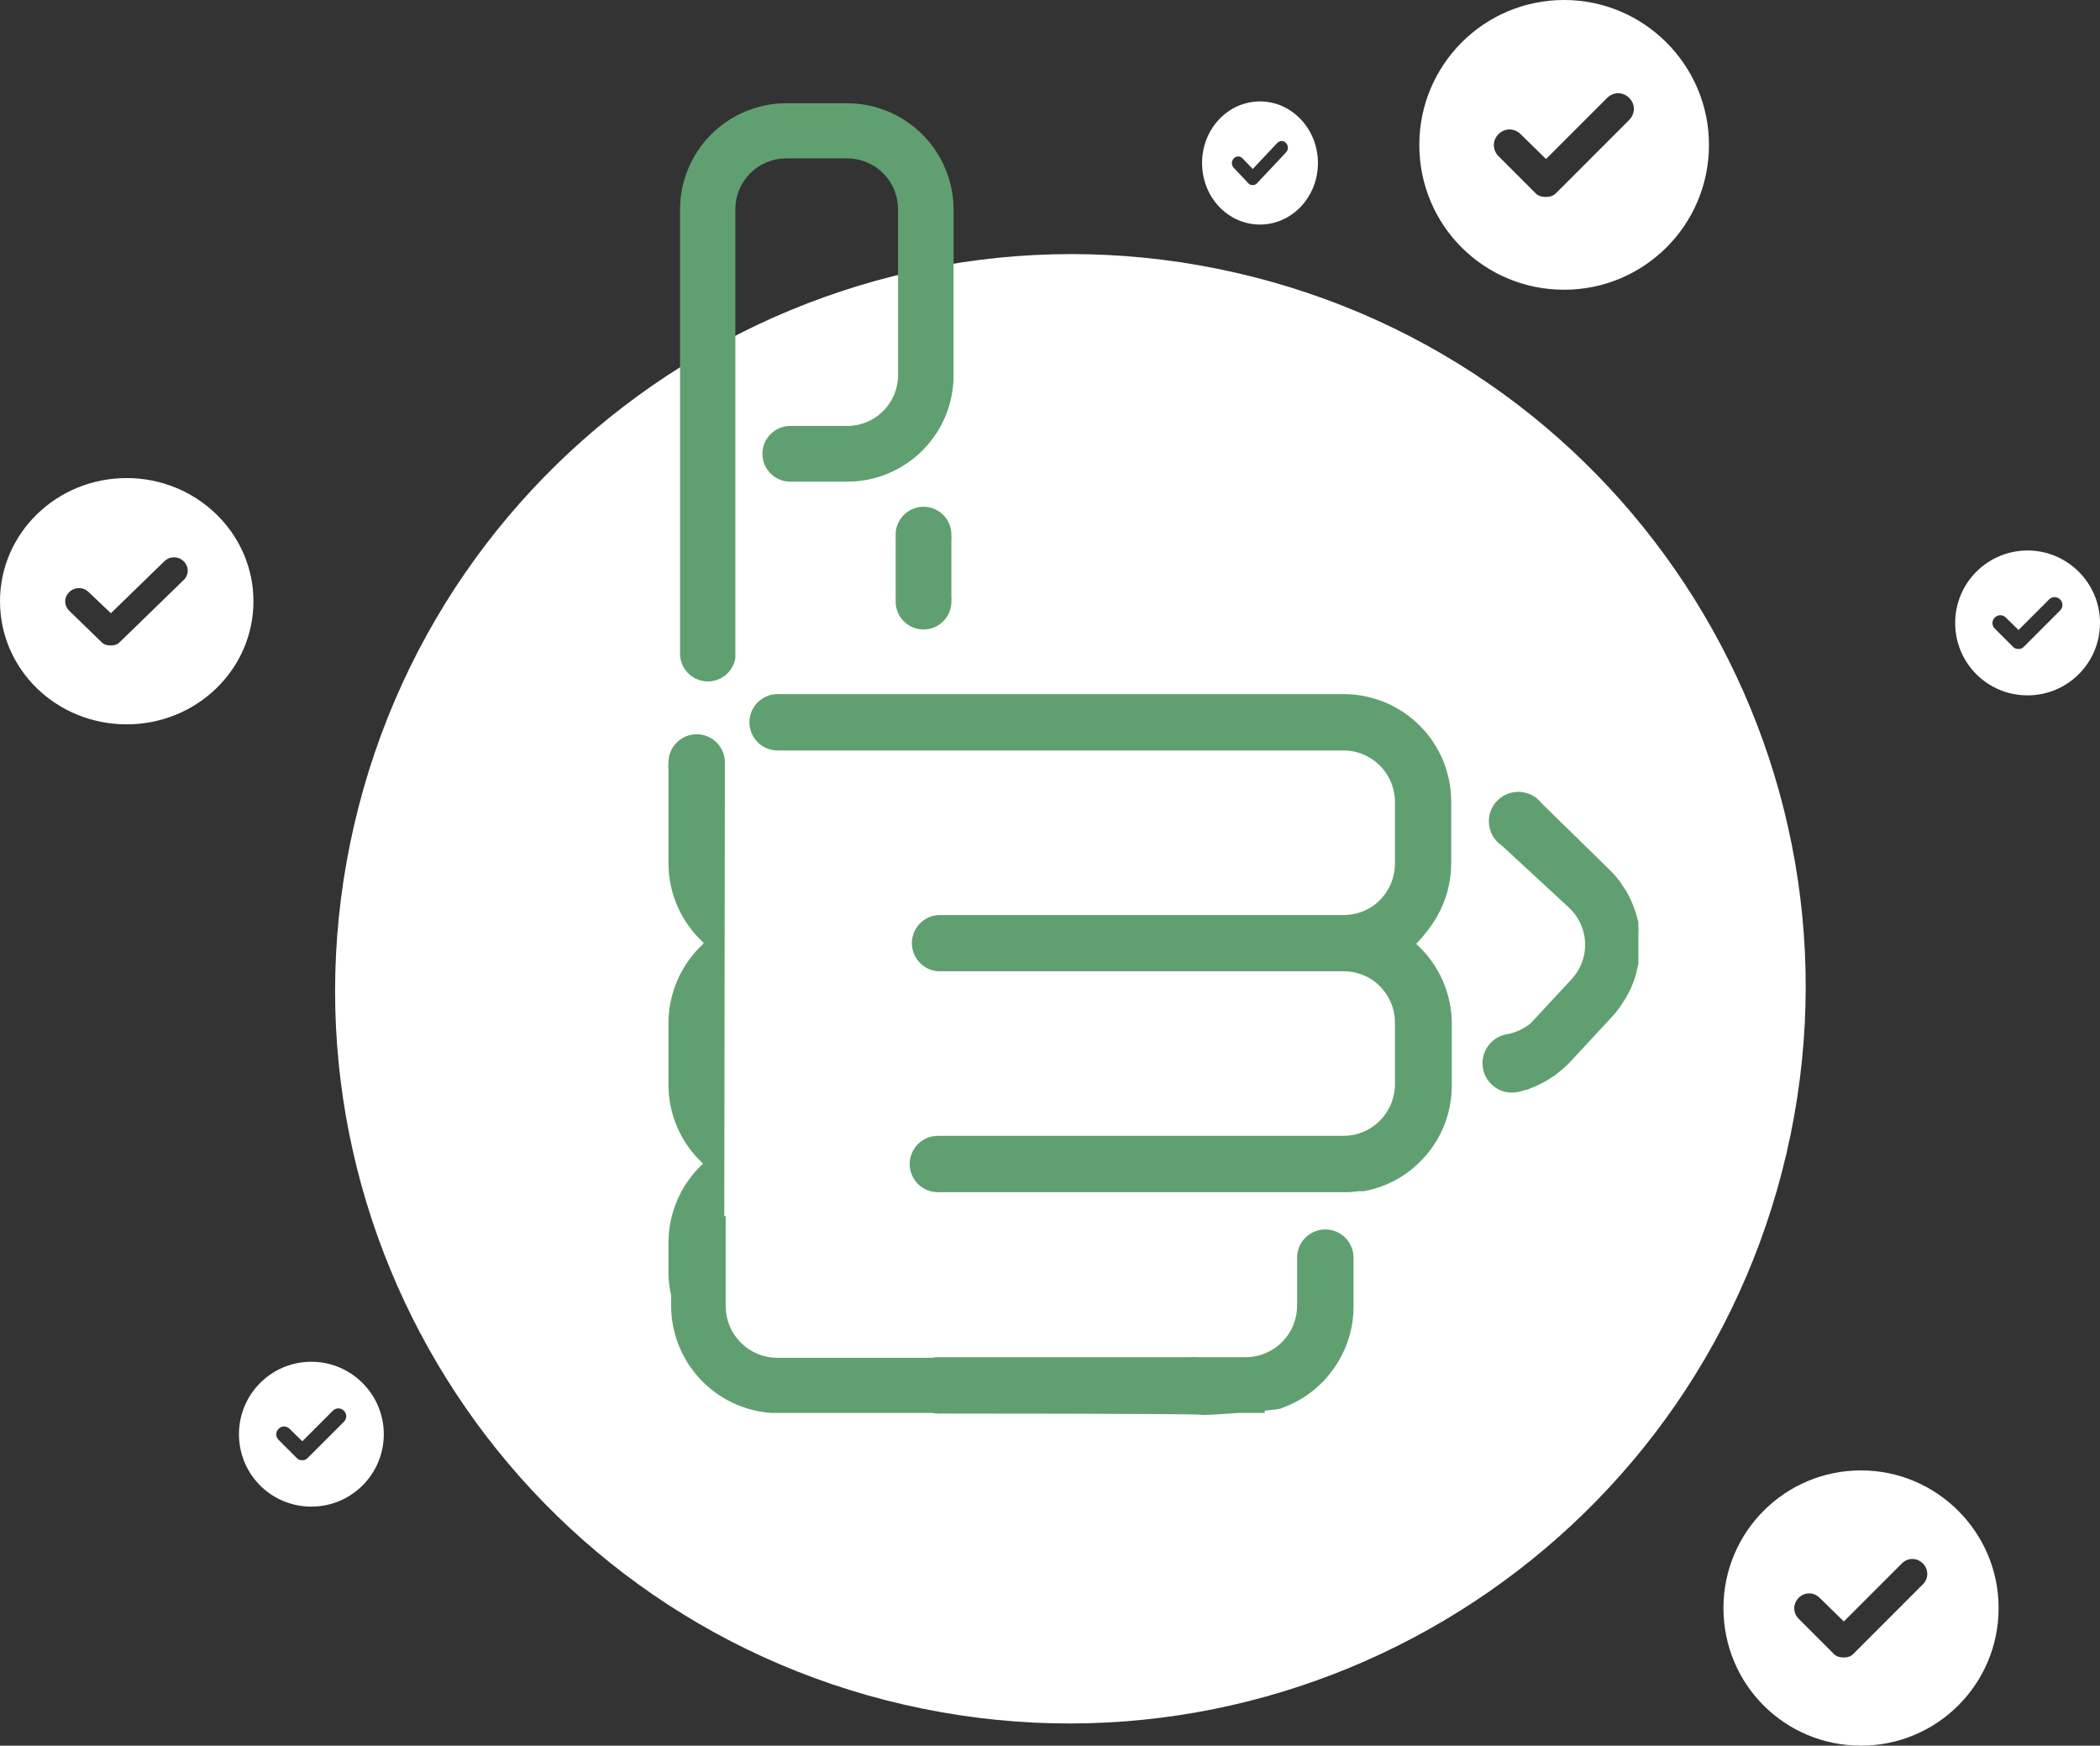
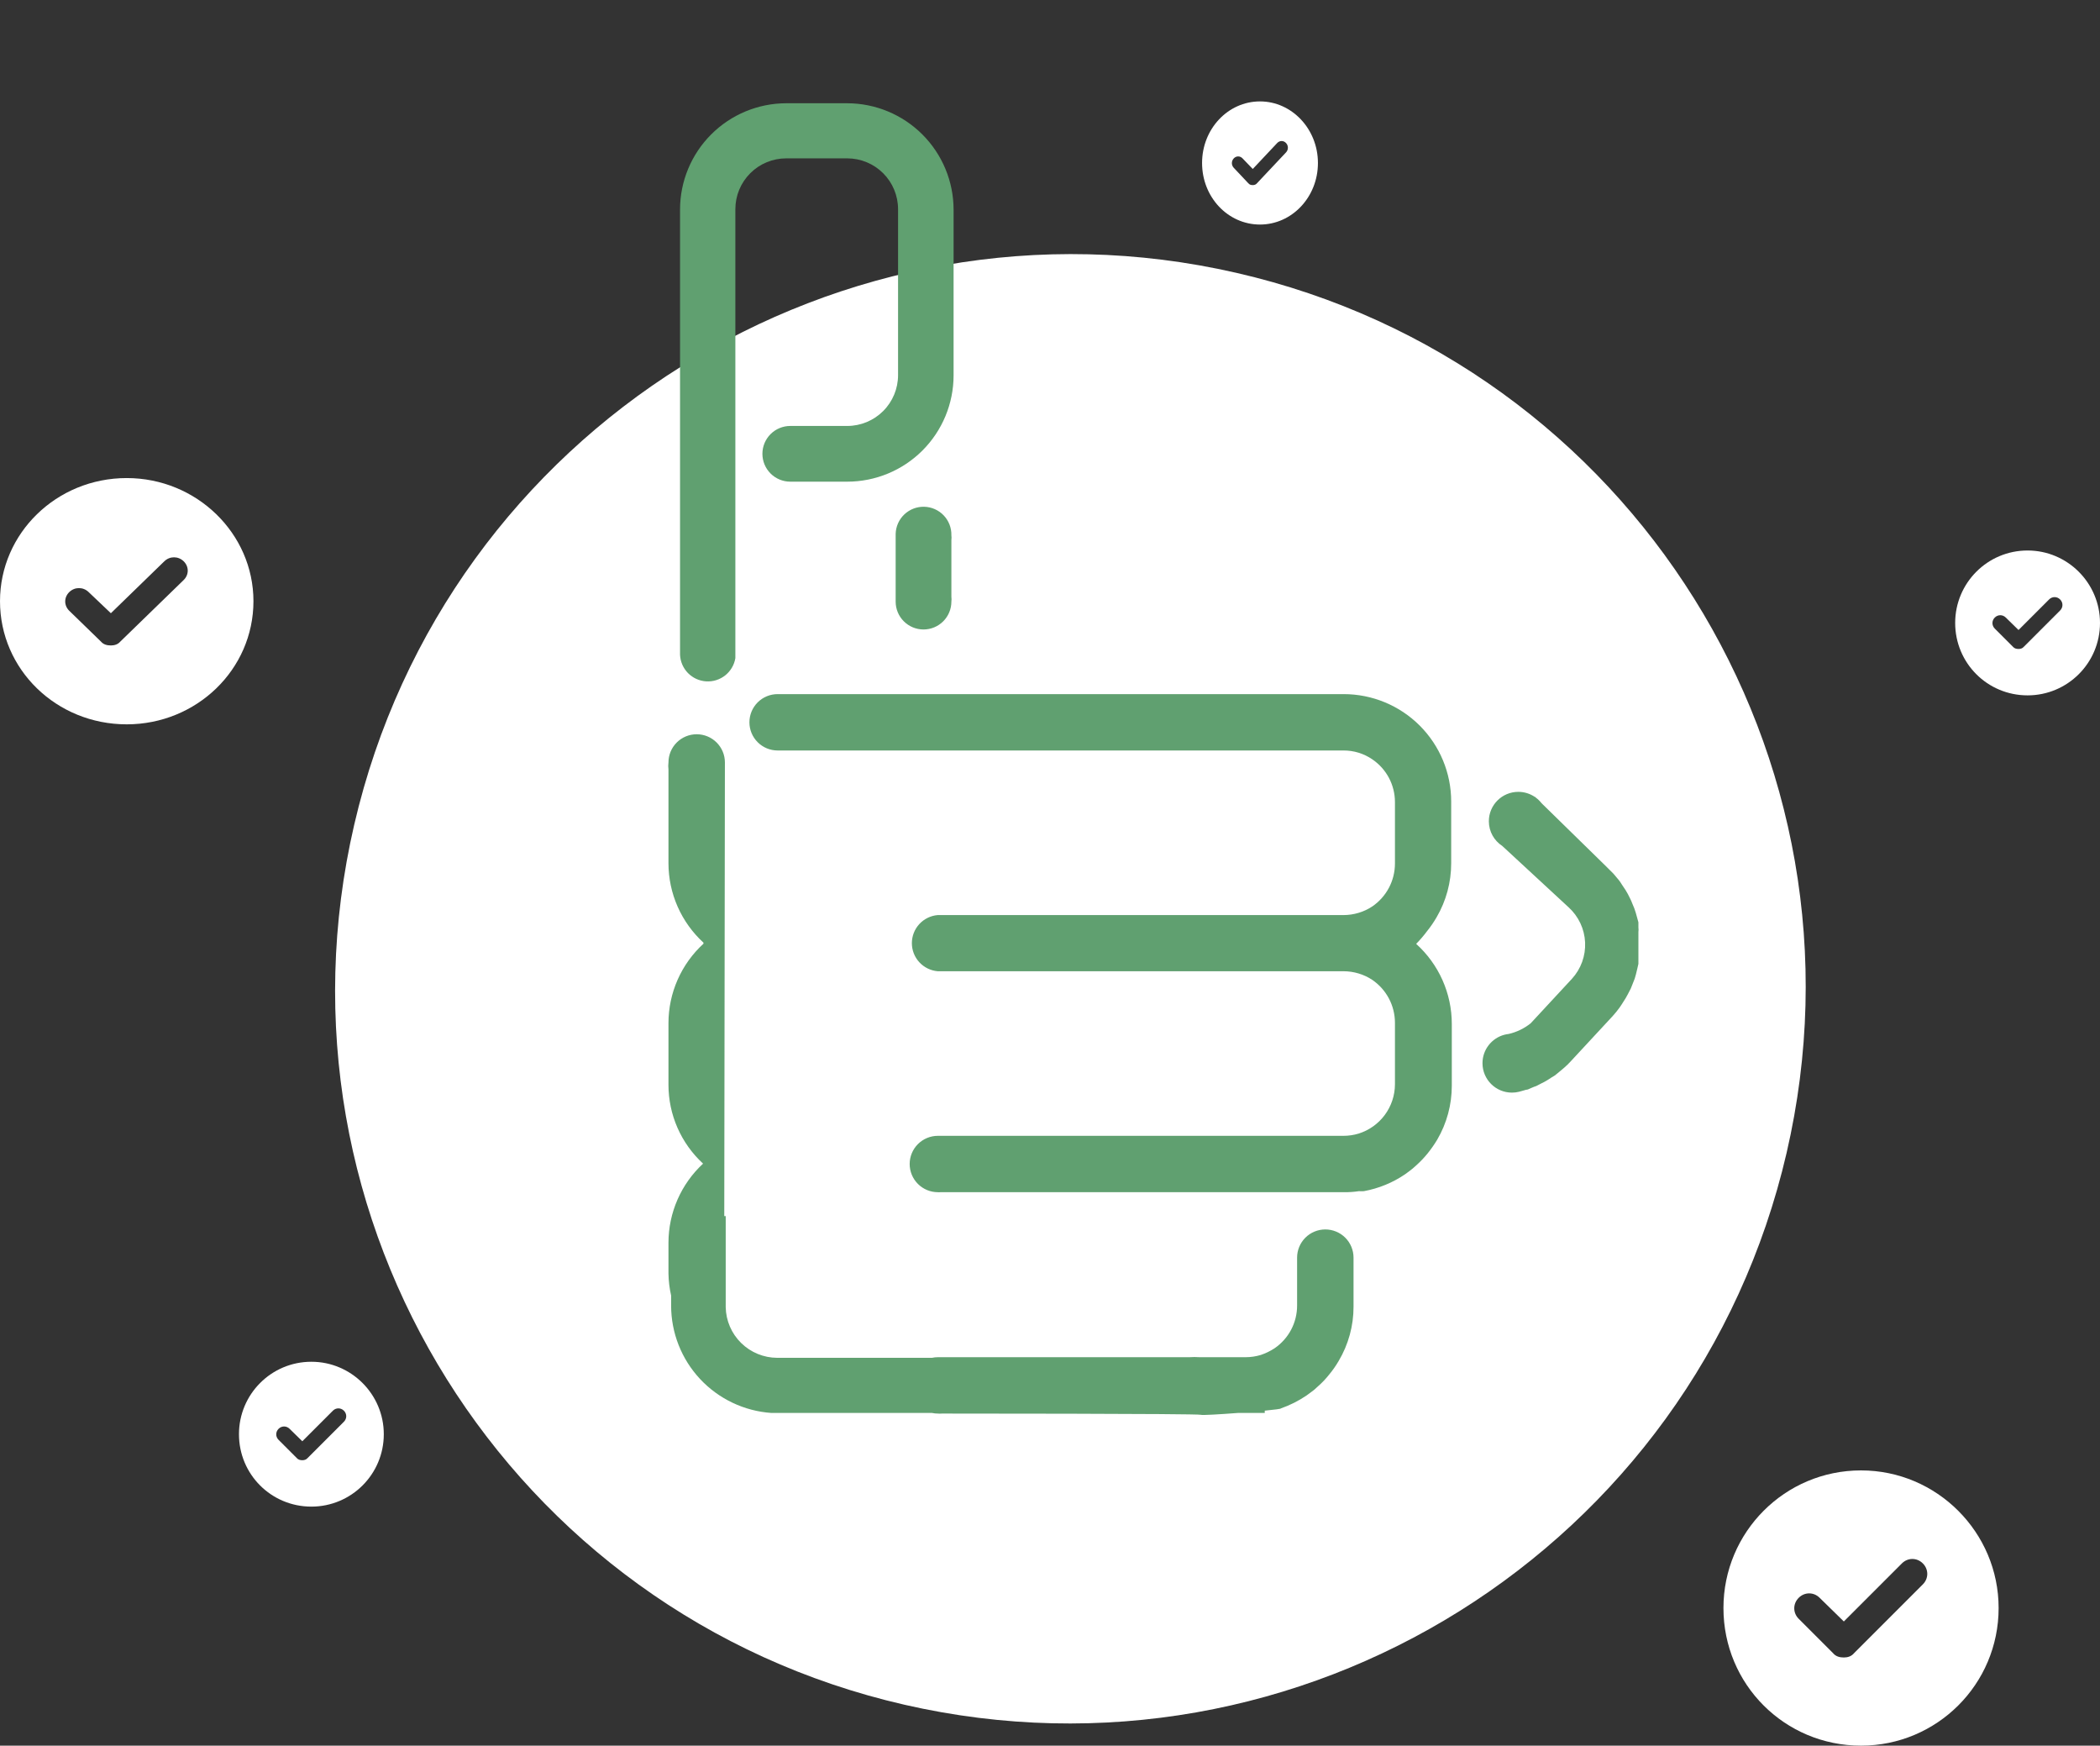
<svg xmlns="http://www.w3.org/2000/svg" width="290" height="241" viewBox="0 0 290 241" fill="none">
  <rect x="0" y="0" width="290" height="241" fill="#333333" stroke="none" />
  <g clip-path="url(#clip0_840_20599)">
    <path d="M246.718 159.178C259.375 104.589 225.358 50.188 170.737 37.668C116.117 25.149 61.577 59.253 48.919 113.842C36.261 168.43 70.278 222.832 124.899 235.351C179.52 247.871 234.06 213.767 246.718 159.178Z" fill="white" />
    <path d="M257 203C246.461 203 238 211.535 238 222C238 232.539 246.461 241 257 241C267.465 241 276 232.539 276 222C276 211.535 267.465 203 257 203ZM265.535 218.734L256.035 228.234C255.664 228.68 255.145 228.828 254.625 228.828C254.031 228.828 253.512 228.68 253.141 228.234L248.391 223.484C247.574 222.668 247.574 221.406 248.391 220.59C249.207 219.773 250.469 219.773 251.285 220.59L254.625 223.855L262.641 215.84C263.457 215.023 264.719 215.023 265.535 215.84C266.352 216.656 266.352 217.918 265.535 218.734Z" fill="white" />
    <path d="M43 188C37.453 188 33 192.492 33 198C33 203.547 37.453 208 43 208C48.508 208 53 203.547 53 198C53 192.492 48.508 188 43 188ZM47.492 196.281L42.492 201.281C42.297 201.516 42.023 201.594 41.75 201.594C41.438 201.594 41.164 201.516 40.969 201.281L38.469 198.781C38.039 198.352 38.039 197.688 38.469 197.258C38.898 196.828 39.562 196.828 39.992 197.258L41.75 198.977L45.969 194.758C46.398 194.328 47.062 194.328 47.492 194.758C47.922 195.188 47.922 195.852 47.492 196.281Z" fill="white" />
    <path d="M174 14C169.562 14 166 17.818 166 22.5C166 27.215 169.562 31 174 31C178.406 31 182 27.215 182 22.5C182 17.818 178.406 14 174 14ZM177.594 21.039L173.594 25.289C173.438 25.488 173.219 25.555 173 25.555C172.75 25.555 172.531 25.488 172.375 25.289L170.375 23.164C170.031 22.799 170.031 22.234 170.375 21.869C170.719 21.504 171.25 21.504 171.594 21.869L173 23.33L176.375 19.744C176.719 19.379 177.25 19.379 177.594 19.744C177.938 20.109 177.938 20.674 177.594 21.039Z" fill="white" />
-     <path d="M84 70C79.562 70 76 73.594 76 78C76 82.438 79.562 86 84 86C88.406 86 92 82.438 92 78C92 73.594 88.406 70 84 70ZM87.594 76.625L83.594 80.625C83.438 80.812 83.219 80.875 83 80.875C82.75 80.875 82.531 80.812 82.375 80.625L80.375 78.625C80.031 78.281 80.031 77.75 80.375 77.406C80.719 77.062 81.25 77.062 81.594 77.406L83 78.781L86.375 75.406C86.719 75.062 87.25 75.062 87.594 75.406C87.938 75.75 87.938 76.281 87.594 76.625Z" fill="white" />
    <path d="M280 76C274.453 76 270 80.492 270 86C270 91.547 274.453 96 280 96C285.508 96 290 91.547 290 86C290 80.492 285.508 76 280 76ZM284.492 84.281L279.492 89.281C279.297 89.516 279.023 89.594 278.75 89.594C278.438 89.594 278.164 89.516 277.969 89.281L275.469 86.781C275.039 86.352 275.039 85.688 275.469 85.258C275.898 84.828 276.562 84.828 276.992 85.258L278.75 86.977L282.969 82.758C283.398 82.328 284.062 82.328 284.492 82.758C284.922 83.188 284.922 83.852 284.492 84.281Z" fill="white" />
-     <path d="M216 0C204.906 0 196 8.984 196 20C196 31.094 204.906 40 216 40C227.016 40 236 31.094 236 20C236 8.984 227.016 0 216 0ZM224.984 16.562L214.984 26.562C214.594 27.031 214.047 27.188 213.5 27.188C212.875 27.188 212.328 27.031 211.938 26.562L206.938 21.562C206.078 20.703 206.078 19.375 206.938 18.516C207.797 17.656 209.125 17.656 209.984 18.516L213.5 21.953L221.938 13.516C222.797 12.656 224.125 12.656 224.984 13.516C225.844 14.375 225.844 15.703 224.984 16.562Z" fill="white" />
    <path d="M17.5 66C7.793 66 0 73.637 0 83C0 92.43 7.793 100 17.5 100C27.139 100 35 92.43 35 83C35 73.637 27.139 66 17.5 66ZM25.361 80.078L16.611 88.578C16.27 88.977 15.791 89.109 15.312 89.109C14.766 89.109 14.287 88.977 13.945 88.578L9.57 84.328C8.818 83.598 8.818 82.469 9.57 81.738C10.322 81.008 11.484 81.008 12.236 81.738L15.312 84.66L22.695 77.488C23.447 76.758 24.609 76.758 25.361 77.488C26.113 78.219 26.113 79.348 25.361 80.078Z" fill="white" />
    <path fill-rule="evenodd" clip-rule="evenodd" d="M197.074 128.548C197.558 127.948 197.995 127.312 198.382 126.645C199.708 124.378 200.405 121.8 200.402 119.175V110.654C200.402 106.722 198.837 102.951 196.053 100.17C193.268 97.39 189.492 95.828 185.554 95.828H155.061H107.871H107.387C106.354 95.828 105.363 96.238 104.632 96.967C103.901 97.697 103.491 98.687 103.491 99.719C103.491 100.751 103.901 101.741 104.632 102.47C105.363 103.2 106.354 103.61 107.387 103.61H107.871H140.326H181.714H185.525C186.946 103.602 188.336 104.028 189.507 104.831C190.469 105.483 191.256 106.359 191.802 107.384C192.347 108.409 192.633 109.551 192.636 110.711V119.232C192.633 120.396 192.347 121.542 191.802 122.571C191.256 123.6 190.469 124.482 189.507 125.14C188.928 125.523 188.296 125.82 187.63 126.02C186.948 126.227 186.238 126.332 185.525 126.333H129.489C128.517 126.416 127.611 126.86 126.951 127.578C126.291 128.296 125.925 129.235 125.925 130.21C125.925 131.184 126.291 132.123 126.951 132.841C127.611 133.559 128.517 134.003 129.489 134.087H185.525C186.238 134.087 186.948 134.192 187.63 134.399C188.296 134.599 188.928 134.896 189.507 135.28C190.469 135.938 191.256 136.819 191.802 137.848C192.347 138.877 192.633 140.023 192.636 141.187V149.708C192.629 151.223 192.14 152.697 191.24 153.917C190.341 155.136 189.077 156.04 187.63 156.497C186.948 156.704 186.238 156.809 185.525 156.809H129.887H129.518C128.484 156.809 127.493 157.219 126.762 157.949C126.031 158.679 125.621 159.668 125.621 160.7C125.621 161.732 126.031 162.722 126.762 163.452C127.493 164.182 128.484 164.592 129.518 164.592C129.621 164.606 129.727 164.606 129.83 164.592H185.554C186.258 164.602 186.962 164.554 187.659 164.45C187.886 164.463 188.114 164.463 188.341 164.45C190.38 164.078 192.317 163.285 194.03 162.121L194.571 161.723C194.912 161.477 195.253 161.193 195.595 160.871C196.159 160.364 196.682 159.813 197.159 159.223C197.637 158.629 198.074 158.002 198.468 157.349C199.794 155.082 200.491 152.504 200.487 149.879V141.358C200.487 139.275 200.049 137.215 199.201 135.312C198.353 133.409 197.115 131.704 195.566 130.309C196.108 129.757 196.612 129.168 197.074 128.548ZM211.962 110.025C211.309 109.58 210.52 109.32 209.67 109.32C207.424 109.32 205.603 111.138 205.603 113.381C205.603 114.809 206.341 116.065 207.457 116.79L216.613 125.255C217.294 125.874 217.846 126.62 218.238 127.452C218.629 128.284 218.853 129.185 218.895 130.103C218.937 131.021 218.797 131.939 218.484 132.803C218.171 133.667 217.689 134.461 217.068 135.139L211.379 141.275C210.489 141.986 209.452 142.488 208.346 142.745C208.132 142.769 207.923 142.808 207.721 142.863L207.71 142.865V142.866C205.989 143.34 204.725 144.914 204.725 146.783C204.725 149.026 206.546 150.844 208.793 150.844C209.121 150.844 209.44 150.806 209.746 150.732C209.885 150.703 210.022 150.666 210.156 150.619L210.754 150.449C210.939 150.449 211.112 150.364 211.281 150.282C211.372 150.238 211.461 150.194 211.55 150.165C211.744 150.077 211.944 150.001 212.147 149.937L212.915 149.54C213.101 149.456 213.282 149.361 213.456 149.256C213.712 149.114 213.967 148.944 214.223 148.773H214.224L214.736 148.46L215.532 147.807L215.902 147.495C216.299 147.164 216.67 146.803 217.011 146.415L222.7 140.28C223.045 139.901 223.368 139.503 223.667 139.087L223.952 138.661L224.492 137.809L224.777 137.298L225.203 136.474L225.431 135.906L225.744 135.111L225.915 134.515L226.114 133.691L226.256 133.066V132.242V131.617V130.794V129.004V128.664C226.284 128.456 226.284 128.246 226.256 128.039V127.329L226.085 126.704L225.886 125.994L225.687 125.397L225.403 124.716C225.329 124.512 225.244 124.312 225.147 124.119L224.805 123.437L224.492 122.898L224.037 122.216L223.724 121.733C223.621 121.578 223.497 121.434 223.371 121.288V121.287H223.37C223.288 121.192 223.205 121.095 223.127 120.995L222.814 120.625L221.79 119.603L212.881 110.887C212.657 110.6 212.394 110.343 212.101 110.125L211.977 110.003L211.962 110.025ZM98.964 102.509C99.695 103.239 100.106 104.228 100.106 105.26L100.018 167.887H100.217V180.47C100.254 182.331 101.019 184.104 102.348 185.409C103.677 186.715 105.464 187.45 107.328 187.457H108.807H128.701C128.967 187.4 129.24 187.371 129.515 187.371H160.577H164.246C164.71 187.339 165.176 187.339 165.64 187.371H172.012C172.725 187.371 173.434 187.265 174.117 187.059C174.779 186.837 175.41 186.531 175.994 186.15C176.959 185.495 177.749 184.614 178.295 183.585C178.84 182.555 179.125 181.407 179.123 180.242V173.624C179.123 172.592 179.534 171.602 180.264 170.872C180.995 170.143 181.986 169.733 183.02 169.733C184.054 169.733 185.045 170.143 185.776 170.872C186.506 171.602 186.917 172.592 186.917 173.624V180.384C186.924 183.022 186.216 185.613 184.869 187.882C184.485 188.542 184.048 189.169 183.56 189.757C183.091 190.353 182.568 190.905 181.996 191.404C181.681 191.718 181.338 192.004 180.972 192.256L180.431 192.654C179.329 193.401 178.133 194.003 176.876 194.443C176.935 194.503 176.003 194.62 174.657 194.752V195.069H170.946C168.407 195.262 165.984 195.403 165.839 195.324C165.526 195.153 130.056 195.153 130.056 195.153C129.876 195.169 129.695 195.169 129.515 195.153C129.242 195.153 128.971 195.125 128.707 195.069H109.007H106.532C102.771 194.81 99.25 193.135 96.678 190.383C94.107 187.631 92.678 184.006 92.679 180.242V178.86C92.453 177.862 92.329 176.842 92.312 175.814V171.553C92.316 169.505 92.742 167.48 93.564 165.603C94.386 163.727 95.587 162.039 97.091 160.647C95.585 159.261 94.383 157.579 93.56 155.707C92.738 153.835 92.312 151.813 92.312 149.768V141.247C92.313 139.185 92.744 137.145 93.576 135.258C94.409 133.371 95.625 131.677 97.147 130.284V130.142C95.625 128.748 94.409 127.054 93.576 125.167C92.744 123.28 92.313 121.24 92.312 119.178V106.226C92.269 105.906 92.269 105.581 92.312 105.26C92.312 104.228 92.722 103.239 93.453 102.509C94.184 101.779 95.175 101.369 96.209 101.369C97.242 101.369 98.234 101.779 98.964 102.509Z" fill="#60A070" />
    <path d="M93.91 90.388C93.949 91.338 94.34 92.24 95.005 92.92C95.671 93.599 96.565 94.008 97.515 94.067C98.465 94.127 99.402 93.832 100.148 93.241C100.893 92.649 101.392 91.803 101.55 90.865V28.881C101.55 27.019 102.289 25.234 103.606 23.918C104.923 22.602 106.709 21.863 108.571 21.863H116.997C118.859 21.863 120.645 22.602 121.962 23.918C123.279 25.234 124.018 27.019 124.018 28.881V51.788C124.018 53.649 123.279 55.434 121.962 56.75C120.645 58.066 118.859 58.806 116.997 58.806H109.133C108.112 58.806 107.134 59.211 106.412 59.932C105.691 60.654 105.285 61.632 105.285 62.652C105.285 63.672 105.691 64.65 106.412 65.371C107.134 66.093 108.112 66.498 109.133 66.498H116.997C120.888 66.498 124.62 64.955 127.374 62.208C130.128 59.46 131.679 55.733 131.686 51.844V28.937C131.679 25.045 130.129 21.315 127.375 18.563C124.622 15.812 120.89 14.262 116.997 14.255H108.571C104.68 14.262 100.951 15.812 98.203 18.565C95.454 21.318 93.91 25.048 93.91 28.937V43.142V50.861C93.91 50.861 93.91 90.107 93.91 90.388Z" fill="#60A070" />
    <path d="M131.382 73.907C131.408 72.887 131.027 71.898 130.324 71.158C129.621 70.419 128.652 69.989 127.632 69.962C126.611 69.936 125.622 70.317 124.882 71.019C124.142 71.722 123.712 72.69 123.686 73.71V82.806V83.058C123.686 84.078 124.091 85.057 124.813 85.778C125.535 86.499 126.513 86.904 127.534 86.904C128.554 86.904 129.533 86.499 130.254 85.778C130.976 85.057 131.382 84.078 131.382 83.058C131.409 82.835 131.409 82.608 131.382 82.385V74.552C131.409 74.338 131.409 74.121 131.382 73.907Z" fill="#60A070" />
  </g>
  <defs>
    <clipPath id="clip0_840_20599">
      <rect width="290" height="241" fill="white" />
    </clipPath>
  </defs>
</svg>